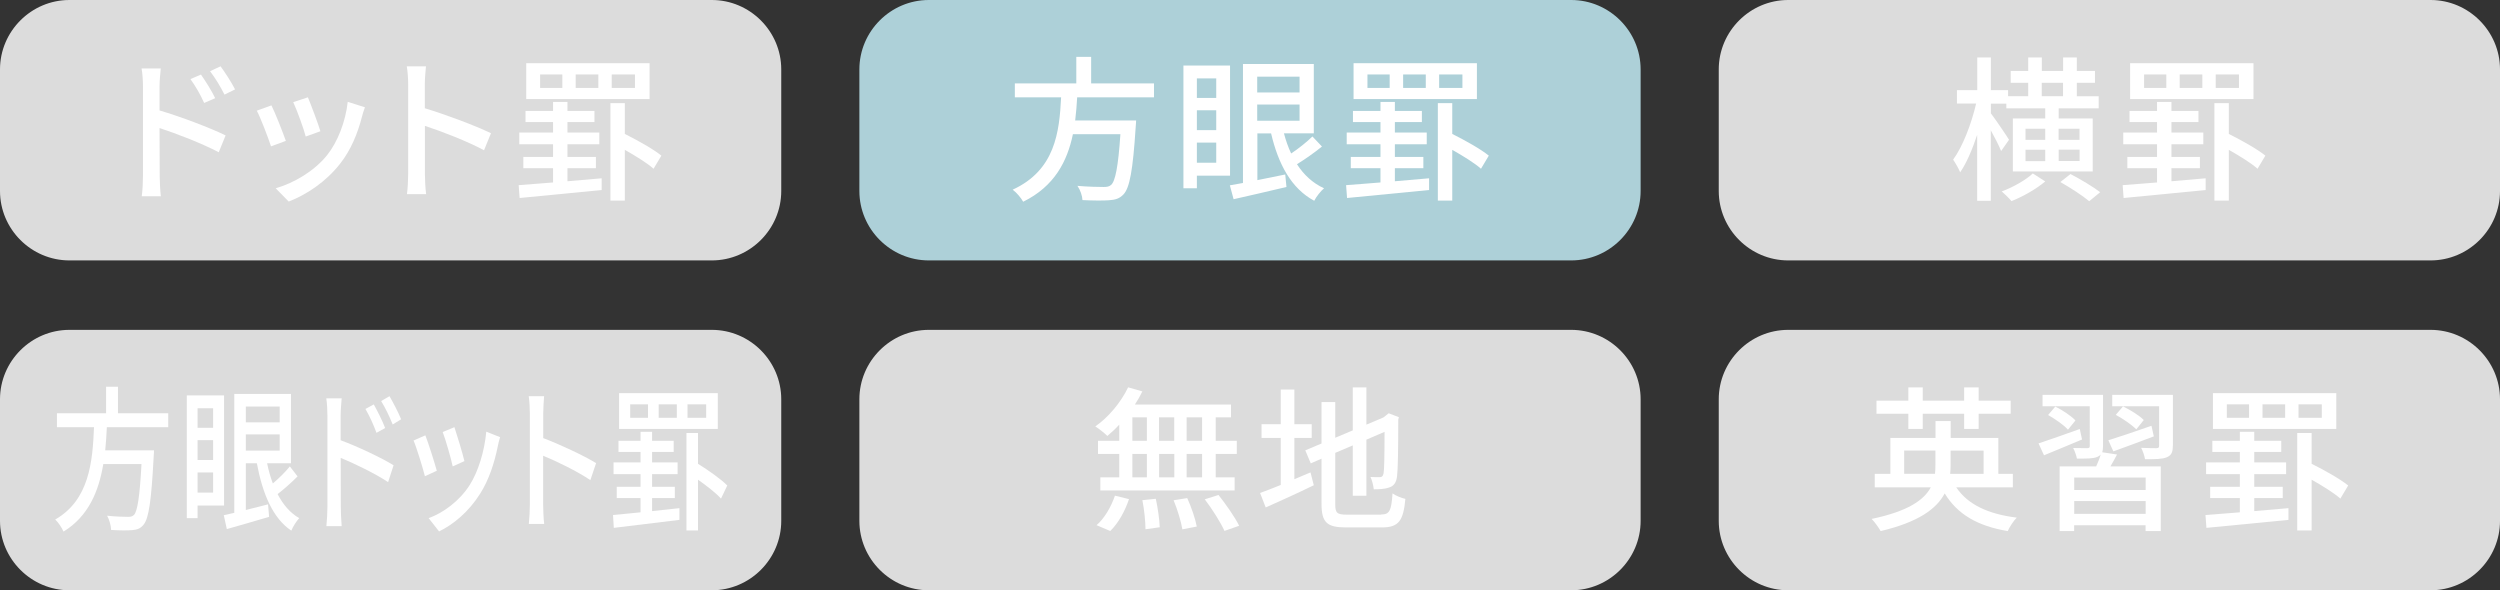
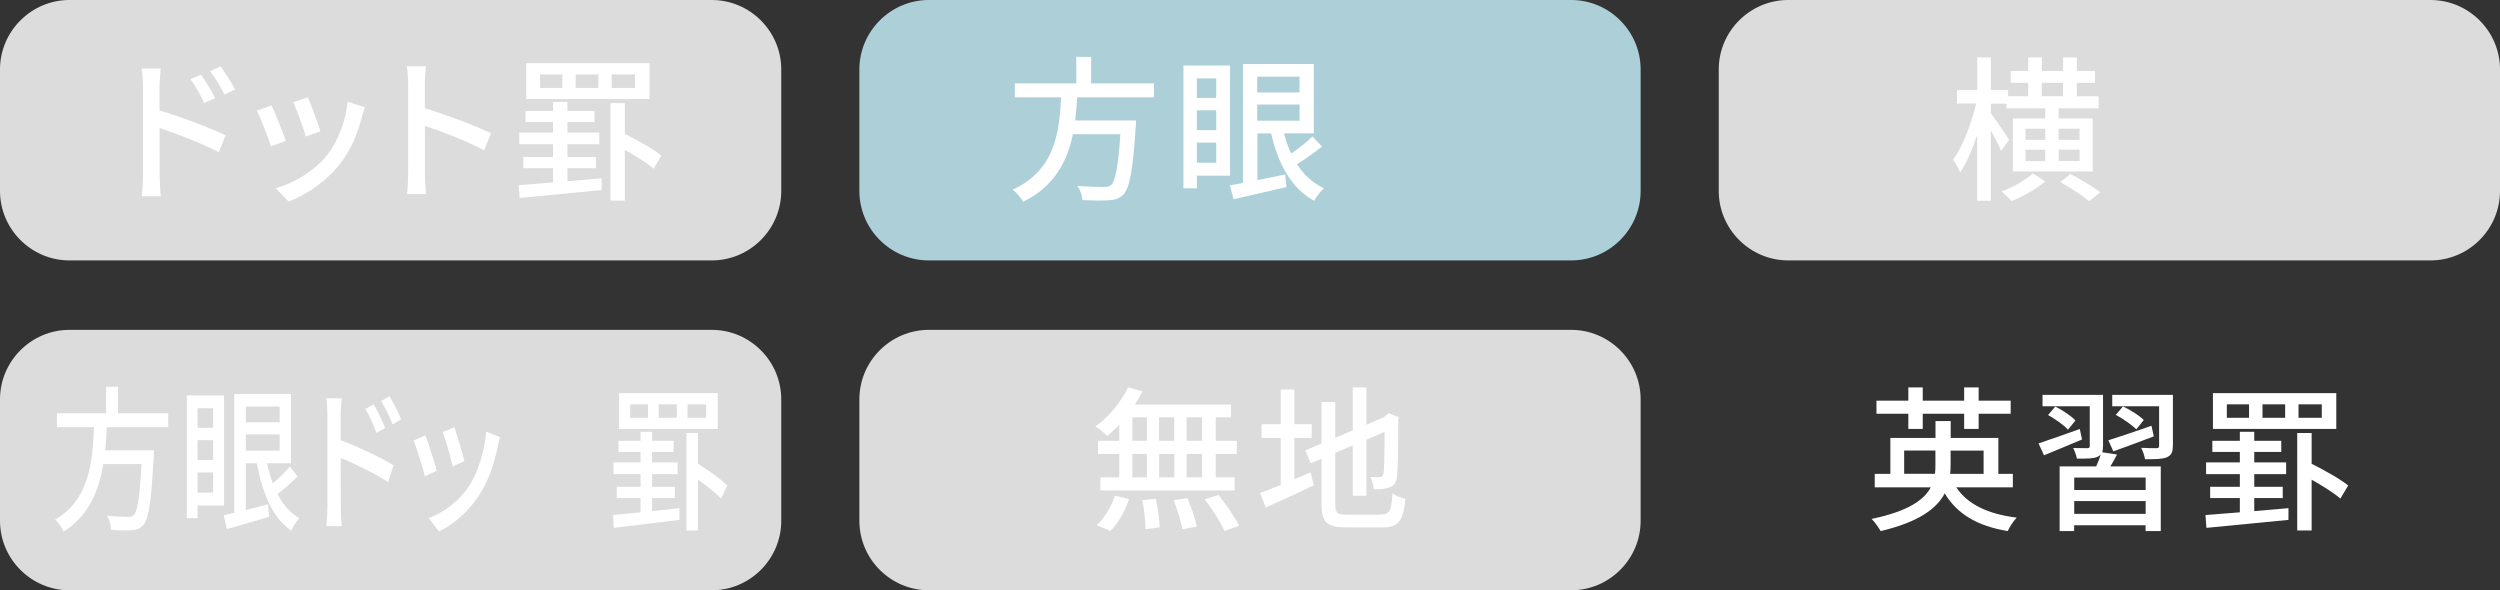
<svg xmlns="http://www.w3.org/2000/svg" version="1.1" id="レイヤー_1" x="0px" y="0px" viewBox="0 0 288 68" style="enable-background:new 0 0 288 68;" xml:space="preserve">
  <rect x="0" y="0" width="288" height="68" fill="#333333" stroke="none" />
  <style type="text/css">
	.st0{fill:#DCDCDC;}
	.st1{fill:#FFFFFF;}
	.st2{fill:#ADD0D8;}
</style>
  <g>
    <g>
      <path class="st0" d="M90,22c0,4.4-3.6,8-8,8H8c-4.4,0-8-3.6-8-8V8c0-4.4,3.6-8,8-8h74c4.4,0,8,3.6,8,8V22z" />
    </g>
    <g>
      <path class="st1" d="M18.37,12.72c2.38,0.7,5.83,2,7.62,2.88l-0.79,1.94c-1.91-1.01-4.84-2.14-6.82-2.79l0.02,5.56    c0,0.56,0.05,1.64,0.13,2.3h-2.2c0.09-0.63,0.14-1.62,0.14-2.3V9.91c0-0.58-0.05-1.42-0.16-2.02h2.21    c-0.05,0.59-0.14,1.37-0.14,2.02V12.72z M23.52,11.86c-0.47-1.03-0.97-1.89-1.58-2.75l1.21-0.52c0.49,0.7,1.24,1.87,1.64,2.72    L23.52,11.86z M25.86,10.9c-0.52-1.03-1.03-1.85-1.66-2.7l1.21-0.56c0.49,0.67,1.26,1.84,1.67,2.66L25.86,10.9z" />
      <path class="st1" d="M32.93,16.23l-1.71,0.63c-0.31-0.96-1.24-3.4-1.64-4.11l1.69-0.61C31.69,12.97,32.59,15.26,32.93,16.23z     M42.04,12.36c-0.16,0.45-0.27,0.77-0.34,1.08c-0.49,1.91-1.26,3.82-2.52,5.42c-1.66,2.12-3.89,3.57-5.92,4.36l-1.5-1.53    c2.04-0.58,4.41-1.94,5.91-3.8c1.24-1.55,2.14-3.89,2.39-6.16L42.04,12.36z M36.91,15.12l-1.69,0.61    c-0.21-0.85-1.03-3.1-1.44-3.96l1.69-0.56C35.79,11.97,36.68,14.32,36.91,15.12z" />
      <path class="st1" d="M55.76,17.31c-1.91-1.03-4.83-2.16-6.81-2.81v5.56c0,0.56,0.05,1.66,0.14,2.3h-2.21    c0.09-0.63,0.14-1.6,0.14-2.3V9.66c0-0.58-0.05-1.4-0.16-2.02h2.21c-0.05,0.59-0.13,1.39-0.13,2.02v2.81    c2.38,0.72,5.82,2,7.62,2.88L55.76,17.31z" />
      <path class="st1" d="M65.37,20.88c1.3-0.11,2.63-0.22,3.94-0.34v1.35c-3.4,0.34-6.99,0.67-9.45,0.92l-0.11-1.48    c1.08-0.09,2.45-0.18,3.96-0.31v-1.64h-3.42v-1.3h3.42v-1.46h-3.89v-1.35h3.89v-1.21h-3.17v-1.28h3.17v-1.04h1.66v1.04h3.11v1.28    h-3.11v1.21h3.67v1.35h-3.67v1.46h3.28v1.3h-3.28V20.88z M74.82,11.41H60.62V7.28h14.21V11.41z M64.78,8.58h-2.56v1.55h2.56V8.58z     M68.93,8.58h-2.61v1.55h2.61V8.58z M75.29,19.44c-0.7-0.63-2.04-1.46-3.31-2.18v5.85h-1.66V11.88h1.66v3.55    c1.48,0.74,3.29,1.75,4.21,2.5L75.29,19.44z M73.15,8.58h-2.68v1.55h2.68V8.58z" />
    </g>
    <g>
      <path class="st2" d="M189,22c0,4.4-3.6,8-8,8h-74c-4.4,0-8-3.6-8-8V8c0-4.4,3.6-8,8-8h74c4.4,0,8,3.6,8,8V22z" />
    </g>
    <g>
      <path class="st1" d="M124.09,11.21c-0.05,0.88-0.12,1.78-0.23,2.67h7.02c0,0-0.02,0.52-0.05,0.77c-0.32,5-0.7,7-1.4,7.74    c-0.47,0.5-0.95,0.63-1.69,0.68c-0.65,0.05-1.84,0.04-3.04-0.02c-0.02-0.49-0.25-1.17-0.58-1.64c1.24,0.11,2.5,0.13,3.01,0.13    c0.4,0,0.63-0.04,0.86-0.23c0.49-0.41,0.83-2.11,1.08-5.85h-5.47c-0.65,3.11-2.11,6-5.73,7.78c-0.25-0.45-0.76-1.06-1.21-1.39    c4.9-2.25,5.38-6.64,5.58-10.64h-5.33v-1.6h7.08V6.55h1.71v3.06h7.24v1.6H124.09z" />
      <path class="st1" d="M137.88,20.25v1.44h-1.55V7.55h5.37v12.69H137.88z M137.88,9.03v2.25h2.23V9.03H137.88z M137.88,14.99h2.23    V12.7h-2.23V14.99z M140.11,18.75v-2.32h-2.23v2.32H140.11z M152.29,16.88c-0.88,0.72-1.98,1.48-2.88,2.04    c0.79,1.22,1.82,2.18,3.12,2.77c-0.38,0.32-0.9,0.97-1.13,1.44c-2.65-1.42-4.14-4.23-4.97-7.76h-1.58v5.38    c1.03-0.2,2.12-0.43,3.21-0.65l0.14,1.44c-2.12,0.5-4.38,1.03-6.09,1.41l-0.43-1.6c0.45-0.07,0.95-0.16,1.51-0.27V7.37h8.16v7.99    h-3.44c0.22,0.83,0.49,1.6,0.83,2.32c0.85-0.56,1.84-1.35,2.45-1.96L152.29,16.88z M144.83,8.83v1.82h4.88V8.83H144.83z     M144.83,13.91h4.88v-1.87h-4.88V13.91z" />
-       <path class="st1" d="M160.69,20.88c1.3-0.11,2.63-0.22,3.94-0.34v1.35c-3.4,0.34-6.99,0.67-9.45,0.92l-0.11-1.48    c1.08-0.09,2.45-0.18,3.96-0.31v-1.64h-3.42v-1.3h3.42v-1.46h-3.89v-1.35h3.89v-1.21h-3.17v-1.28h3.17v-1.04h1.66v1.04h3.11v1.28    h-3.11v1.21h3.67v1.35h-3.67v1.46h3.28v1.3h-3.28V20.88z M170.14,11.41h-14.21V7.28h14.21V11.41z M160.09,8.58h-2.56v1.55h2.56    V8.58z M164.25,8.58h-2.61v1.55h2.61V8.58z M170.61,19.44c-0.7-0.63-2.04-1.46-3.31-2.18v5.85h-1.66V11.88h1.66v3.55    c1.48,0.74,3.29,1.75,4.21,2.5L170.61,19.44z M168.47,8.58h-2.68v1.55h2.68V8.58z" />
    </g>
    <g>
      <path class="st0" d="M288,22c0,4.4-3.6,8-8,8h-74c-4.4,0-8-3.6-8-8V8c0-4.4,3.6-8,8-8h74c4.4,0,8,3.6,8,8V22z" />
    </g>
    <g>
      <path class="st1" d="M230.53,17.4c-0.22-0.56-0.72-1.55-1.19-2.39v8.12h-1.57v-7.6c-0.56,1.69-1.24,3.29-1.96,4.32    c-0.18-0.45-0.56-1.1-0.81-1.46c1.1-1.49,2.12-4.16,2.65-6.46h-2.21v-1.55h2.34V6.62h1.57v3.76h1.98v0.7h2.32V9.54h-2.02V8.17    h2.02V6.62h1.57v1.55h2.45V6.62h1.58v1.55h2.09v1.37h-2.09v1.55h2.52v1.39h-4.61v1.17h3.92v6.1h-9.2v-6.1h3.73v-1.17h-4.48v-0.54    h-1.78v1.12c0.49,0.63,1.82,2.59,2.09,3.04L230.53,17.4z M235.61,20.9c-0.99,0.85-2.59,1.76-3.89,2.27    c-0.25-0.31-0.76-0.81-1.12-1.12c1.3-0.47,2.83-1.35,3.58-2.07L235.61,20.9z M233.34,16.11h2.27v-1.28h-2.27V16.11z M233.34,18.56    h2.27v-1.31h-2.27V18.56z M235.21,11.08h2.45V9.54h-2.45V11.08z M237.15,14.83v1.28h2.41v-1.28H237.15z M239.57,17.24h-2.41v1.31    h2.41V17.24z M238.52,20.05c1.12,0.58,2.63,1.48,3.42,2.09l-1.26,1.04c-0.72-0.61-2.21-1.58-3.33-2.21L238.52,20.05z" />
-       <path class="st1" d="M250.15,20.88c1.3-0.11,2.63-0.22,3.94-0.34v1.35c-3.4,0.34-6.99,0.67-9.45,0.92l-0.11-1.48    c1.08-0.09,2.45-0.18,3.96-0.31v-1.64h-3.42v-1.3h3.42v-1.46h-3.89v-1.35h3.89v-1.21h-3.17v-1.28h3.17v-1.04h1.66v1.04h3.11v1.28    h-3.11v1.21h3.67v1.35h-3.67v1.46h3.28v1.3h-3.28V20.88z M259.6,11.41h-14.21V7.28h14.21V11.41z M249.55,8.58H247v1.55h2.56V8.58z     M253.71,8.58h-2.61v1.55h2.61V8.58z M260.07,19.44c-0.7-0.63-2.04-1.46-3.31-2.18v5.85h-1.66V11.88h1.66v3.55    c1.48,0.74,3.29,1.75,4.21,2.5L260.07,19.44z M257.93,8.58h-2.68v1.55h2.68V8.58z" />
    </g>
    <g>
      <path class="st0" d="M90,60c0,4.4-3.6,8-8,8H8c-4.4,0-8-3.6-8-8V46c0-4.4,3.6-8,8-8h74c4.4,0,8,3.6,8,8V60z" />
    </g>
    <g>
      <path class="st1" d="M12.31,49.21c-0.04,0.88-0.1,1.78-0.19,2.67h5.62c0,0-0.01,0.52-0.04,0.77c-0.26,5-0.56,7-1.12,7.74    c-0.38,0.5-0.76,0.63-1.35,0.68c-0.52,0.05-1.47,0.04-2.43-0.02c-0.01-0.49-0.2-1.17-0.46-1.64c0.99,0.11,2,0.13,2.41,0.13    c0.32,0,0.5-0.04,0.69-0.23c0.39-0.41,0.66-2.11,0.86-5.85H11.9c-0.52,3.11-1.69,6-4.58,7.78c-0.2-0.45-0.6-1.06-0.96-1.39    c3.92-2.25,4.31-6.64,4.47-10.64H6.56v-1.6h5.66v-3.06h1.37v3.06h5.79v1.6H12.31z" />
      <path class="st1" d="M22.76,58.25v1.44h-1.24V45.55h4.29v12.69H22.76z M22.76,47.03v2.25h1.79v-2.25H22.76z M22.76,52.99h1.79    V50.7h-1.79V52.99z M24.55,56.75v-2.32h-1.79v2.32H24.55z M34.28,54.88c-0.71,0.72-1.58,1.48-2.3,2.04    c0.63,1.22,1.46,2.18,2.49,2.77c-0.3,0.32-0.72,0.97-0.91,1.44c-2.12-1.42-3.31-4.23-3.97-7.76h-1.27v5.38    c0.82-0.2,1.7-0.43,2.56-0.65L31,59.54c-1.7,0.5-3.5,1.03-4.87,1.41l-0.35-1.6c0.36-0.07,0.76-0.16,1.21-0.27v-13.7h6.53v7.99    h-2.75c0.17,0.83,0.39,1.6,0.66,2.32c0.68-0.56,1.47-1.35,1.96-1.96L34.28,54.88z M28.32,46.83v1.82h3.9v-1.82H28.32z     M28.32,51.91h3.9v-1.87h-3.9V51.91z" />
      <path class="st1" d="M39.25,50.72c1.9,0.7,4.67,2,6.09,2.88l-0.63,1.94c-1.53-1.01-3.87-2.14-5.46-2.79l0.01,5.56    c0,0.56,0.04,1.64,0.1,2.3h-1.76c0.07-0.63,0.12-1.62,0.12-2.3V47.91c0-0.58-0.04-1.42-0.13-2.02h1.77    c-0.04,0.59-0.12,1.37-0.12,2.02V50.72z M43.37,49.86c-0.38-1.03-0.78-1.89-1.27-2.75l0.96-0.52c0.39,0.7,0.99,1.87,1.31,2.72    L43.37,49.86z M45.24,48.9c-0.42-1.03-0.82-1.85-1.33-2.7l0.96-0.56c0.39,0.67,1.01,1.84,1.34,2.66L45.24,48.9z" />
      <path class="st1" d="M50.32,54.23l-1.37,0.63c-0.24-0.96-0.99-3.4-1.31-4.11L49,50.15C49.33,50.97,50.05,53.26,50.32,54.23z     M57.61,50.36c-0.13,0.45-0.22,0.77-0.27,1.08c-0.39,1.91-1.01,3.82-2.02,5.42c-1.33,2.12-3.11,3.57-4.74,4.36l-1.2-1.53    c1.63-0.58,3.53-1.94,4.72-3.8c0.99-1.55,1.71-3.89,1.92-6.16L57.61,50.36z M53.5,53.12l-1.35,0.61c-0.17-0.85-0.82-3.1-1.15-3.96    l1.35-0.56C52.61,49.97,53.32,52.32,53.5,53.12z" />
-       <path class="st1" d="M68.01,55.31c-1.53-1.03-3.86-2.16-5.44-2.81v5.56c0,0.56,0.04,1.66,0.12,2.3h-1.77    c0.07-0.63,0.12-1.6,0.12-2.3V47.66c0-0.58-0.04-1.4-0.13-2.02h1.77c-0.04,0.59-0.1,1.39-0.1,2.02v2.81c1.9,0.72,4.65,2,6.09,2.88    L68.01,55.31z" />
      <path class="st1" d="M75.12,58.88c1.04-0.11,2.1-0.22,3.15-0.34v1.35c-2.72,0.34-5.59,0.67-7.56,0.92l-0.09-1.48    c0.86-0.09,1.96-0.18,3.17-0.31v-1.64h-2.74v-1.3h2.74v-1.46h-3.11v-1.35h3.11v-1.21h-2.54v-1.28h2.54v-1.04h1.33v1.04h2.49v1.28    h-2.49v1.21h2.94v1.35h-2.94v1.46h2.62v1.3h-2.62V58.88z M82.68,49.41H71.32v-4.12h11.37V49.41z M74.65,46.58H72.6v1.55h2.05    V46.58z M77.97,46.58h-2.09v1.55h2.09V46.58z M83.06,57.44c-0.56-0.63-1.63-1.46-2.65-2.18v5.85h-1.33V49.88h1.33v3.55    c1.18,0.74,2.64,1.75,3.37,2.5L83.06,57.44z M81.34,46.58H79.2v1.55h2.15V46.58z" />
    </g>
    <g>
      <path class="st0" d="M189,60c0,4.4-3.6,8-8,8h-74c-4.4,0-8-3.6-8-8V46c0-4.4,3.6-8,8-8h74c4.4,0,8,3.6,8,8V60z" />
    </g>
    <g>
      <path class="st1" d="M128.94,48.92c-0.45,0.49-0.92,0.92-1.37,1.3c-0.31-0.31-0.97-0.83-1.39-1.1c1.53-1.06,2.95-2.77,3.78-4.5    l1.64,0.47c-0.25,0.52-0.54,1.03-0.86,1.51h11.07v1.48h-1.76v2.7h2.43v1.51h-2.43v2.7h2.18v1.51h-15.47v-1.51h2.18v-2.7h-2.45    v-1.51h2.45V48.92z M126.32,60.5c0.88-0.74,1.69-2.11,2.12-3.4l1.62,0.4c-0.45,1.35-1.22,2.77-2.16,3.67L126.32,60.5z     M130.45,50.78h1.67v-2.7h-1.67V50.78z M130.45,54.99h1.67v-2.7h-1.67V54.99z M133.15,57.46c0.23,1.06,0.43,2.45,0.45,3.28    l-1.64,0.23c0-0.85-0.14-2.27-0.36-3.35L133.15,57.46z M135.27,50.78v-2.7h-1.75v2.7H135.27z M133.53,52.29v2.7h1.75v-2.7H133.53z     M136.77,57.38c0.47,1.03,0.94,2.41,1.1,3.28l-1.66,0.32c-0.14-0.86-0.56-2.27-1.01-3.35L136.77,57.38z M138.48,48.08h-1.78v2.7    h1.78V48.08z M138.48,52.29h-1.78v2.7h1.78V52.29z M140.37,57.02c0.86,1.08,1.91,2.58,2.38,3.55l-1.69,0.59    c-0.43-0.95-1.4-2.5-2.27-3.64L140.37,57.02z" />
      <path class="st1" d="M149.1,55.21c0.61-0.27,1.26-0.54,1.87-0.79l0.38,1.48c-1.89,0.92-3.94,1.85-5.54,2.56l-0.65-1.67    c0.65-0.23,1.48-0.56,2.38-0.92v-5.42h-2.21v-1.58h2.21v-4h1.57v4h2v1.58h-2V55.21z M159.11,59.27c0.99,0,1.17-0.47,1.31-2.43    c0.38,0.27,1.03,0.54,1.48,0.63c-0.23,2.48-0.74,3.29-2.7,3.29h-4.12c-2.21,0-2.84-0.56-2.84-2.72v-5.2l-1.24,0.54l-0.63-1.5    l1.87-0.79v-4.77h1.58v4.11l2.02-0.85v-4.95h1.57v4.29l1.96-0.83l0.32-0.25l0.29-0.23l1.17,0.45l-0.07,0.29    c0,3.37-0.04,5.82-0.14,6.52c-0.09,0.76-0.4,1.15-0.95,1.3c-0.49,0.18-1.21,0.2-1.73,0.2c-0.05-0.43-0.2-1.06-0.38-1.42    c0.38,0.02,0.86,0.02,1.04,0.02c0.23,0,0.4-0.07,0.47-0.45c0.07-0.34,0.11-2.02,0.11-4.77l-2.09,0.9v6.46h-1.57v-5.8l-2.02,0.86    v5.91c0,1.01,0.2,1.21,1.35,1.21H159.11z" />
    </g>
    <g>
-       <path class="st0" d="M288,60c0,4.4-3.6,8-8,8h-74c-4.4,0-8-3.6-8-8V46c0-4.4,3.6-8,8-8h74c4.4,0,8,3.6,8,8V60z" />
-     </g>
+       </g>
    <g>
      <path class="st1" d="M225.36,56.14c1.31,1.96,3.64,3.08,6.97,3.49c-0.38,0.38-0.83,1.08-1.04,1.55c-3.48-0.58-5.8-1.94-7.26-4.34    c-0.94,1.78-3.03,3.31-7.38,4.34c-0.2-0.36-0.67-1.04-1.04-1.4c4.21-0.88,6.03-2.18,6.82-3.64h-6.46v-1.55h1.8v-4.14h5.2v-1.94    h1.75v1.94h5.49v4.14h1.67v1.55H225.36z M219.84,47.66h-3.67v-1.5h3.67v-1.53h1.66v1.53h4.77v-1.53h1.67v1.53h3.69v1.5h-3.69v1.75    h-1.67v-1.75h-4.77v1.75h-1.66V47.66z M222.91,54.59c0.04-0.34,0.05-0.68,0.05-1.03v-1.66h-3.6v2.68H222.91z M224.71,51.91v1.67    c0,0.34-0.02,0.67-0.05,1.01h3.85v-2.68H224.71z" />
      <path class="st1" d="M239.85,50.63c-1.53,0.63-3.1,1.31-4.38,1.82l-0.63-1.37c1.22-0.4,2.99-1.03,4.75-1.66L239.85,50.63z     M243.88,52.36c-0.25,0.47-0.5,0.94-0.76,1.37h5.8v7.45h-1.75v-0.67h-8.23v0.67h-1.67v-7.45h4.21c0.2-0.45,0.4-0.94,0.52-1.37    c-0.09,0.11-0.21,0.2-0.38,0.27c-0.5,0.22-1.26,0.2-2.36,0.2c-0.07-0.38-0.25-0.86-0.43-1.22c0.72,0.02,1.4,0.02,1.62,0.02    c0.23,0,0.29-0.07,0.29-0.25V46.8h-5.44v-1.31h6.97v5.89c0,0.31-0.04,0.54-0.09,0.72L243.88,52.36z M238.23,49.5    c-0.45-0.52-1.46-1.22-2.29-1.69l0.83-0.97c0.83,0.41,1.85,1.08,2.32,1.6L238.23,49.5z M247.18,55.01h-8.23v1.44h8.23V55.01z     M247.18,59.2v-1.48h-8.23v1.48H247.18z M242.88,50.72c1.28-0.4,3.15-1.03,4.97-1.67l0.27,1.22c-1.6,0.61-3.31,1.24-4.66,1.73    L242.88,50.72z M250.31,51.35c0,0.74-0.16,1.1-0.7,1.33c-0.52,0.22-1.33,0.22-2.5,0.22c-0.07-0.4-0.25-0.94-0.45-1.31    c0.76,0.04,1.55,0.04,1.78,0.04c0.23-0.02,0.29-0.07,0.29-0.27V46.8h-5.4v-1.31h6.99V51.35z M246.1,49.46    c-0.49-0.5-1.51-1.21-2.36-1.67l0.83-0.97c0.83,0.4,1.89,1.04,2.39,1.57L246.1,49.46z" />
      <path class="st1" d="M259.69,58.88c1.3-0.11,2.63-0.22,3.94-0.34v1.35c-3.4,0.34-6.99,0.67-9.45,0.92l-0.11-1.48    c1.08-0.09,2.45-0.18,3.96-0.31v-1.64h-3.42v-1.3h3.42v-1.46h-3.89v-1.35h3.89v-1.21h-3.17v-1.28h3.17v-1.04h1.66v1.04h3.11v1.28    h-3.11v1.21h3.67v1.35h-3.67v1.46h3.28v1.3h-3.28V58.88z M269.14,49.41h-14.21v-4.12h14.21V49.41z M259.09,46.58h-2.56v1.55h2.56    V46.58z M263.25,46.58h-2.61v1.55h2.61V46.58z M269.61,57.44c-0.7-0.63-2.04-1.46-3.31-2.18v5.85h-1.66V49.88h1.66v3.55    c1.48,0.74,3.29,1.75,4.21,2.5L269.61,57.44z M267.47,46.58h-2.68v1.55h2.68V46.58z" />
    </g>
  </g>
</svg>